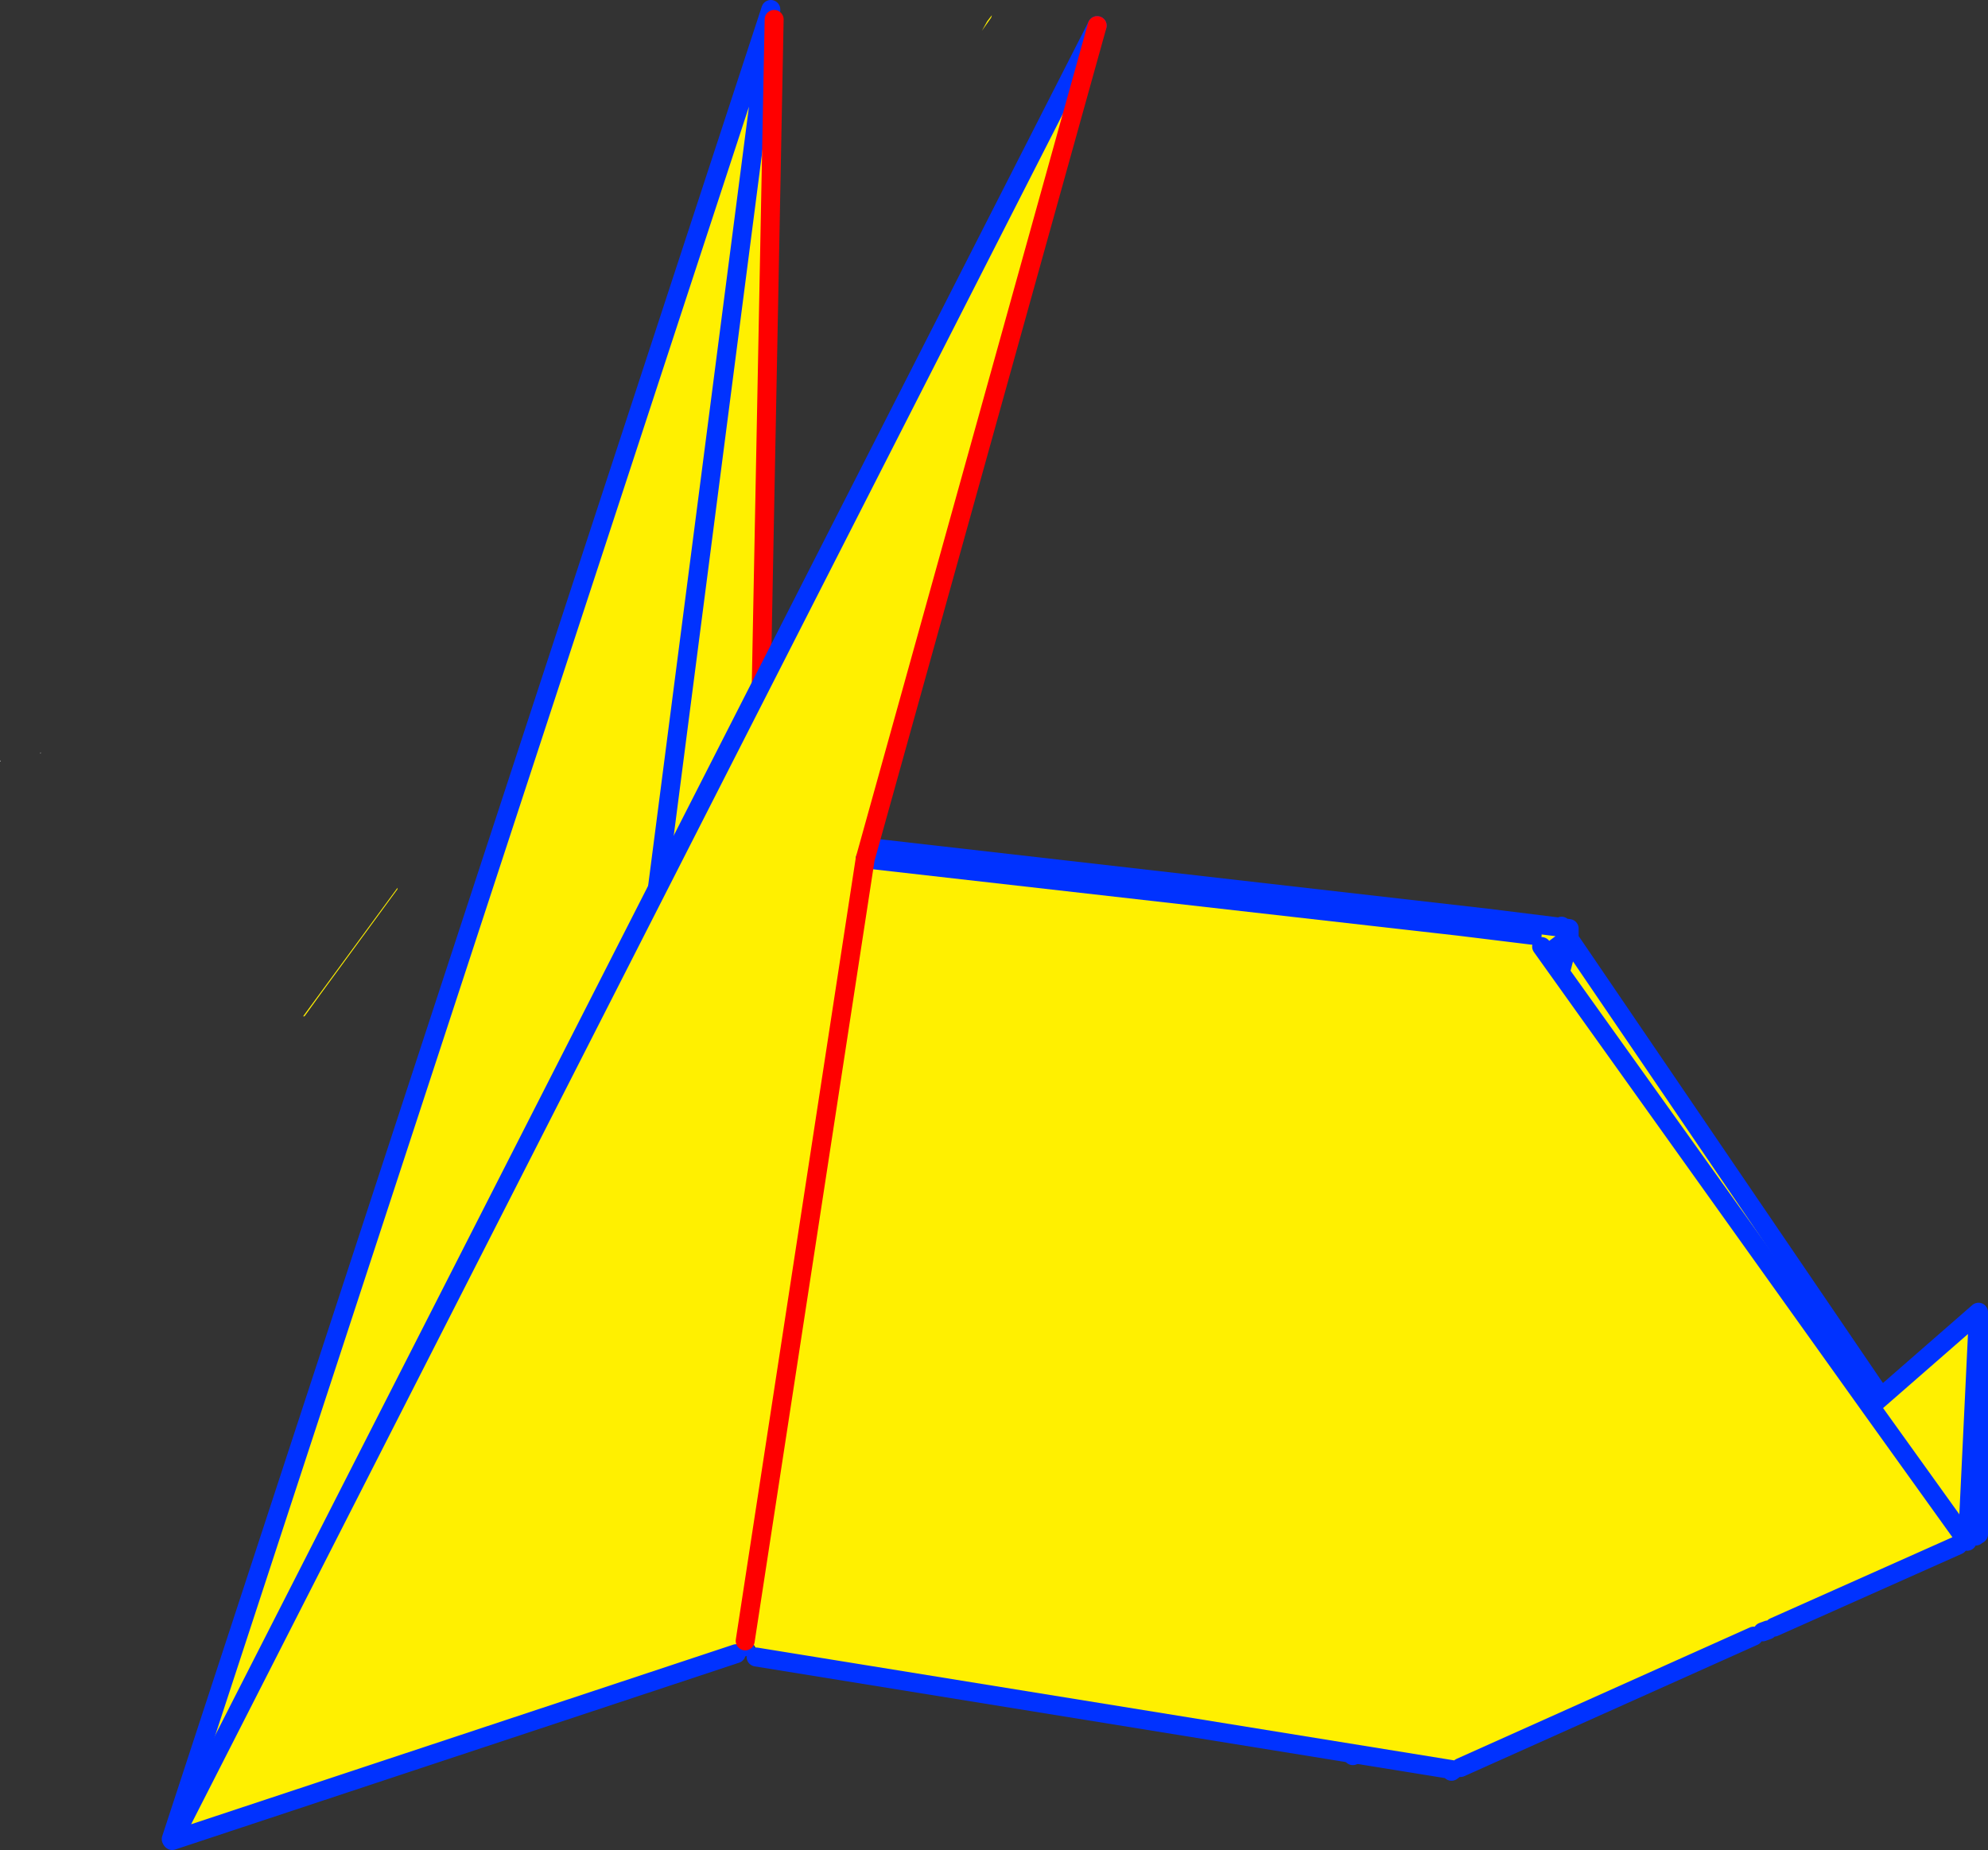
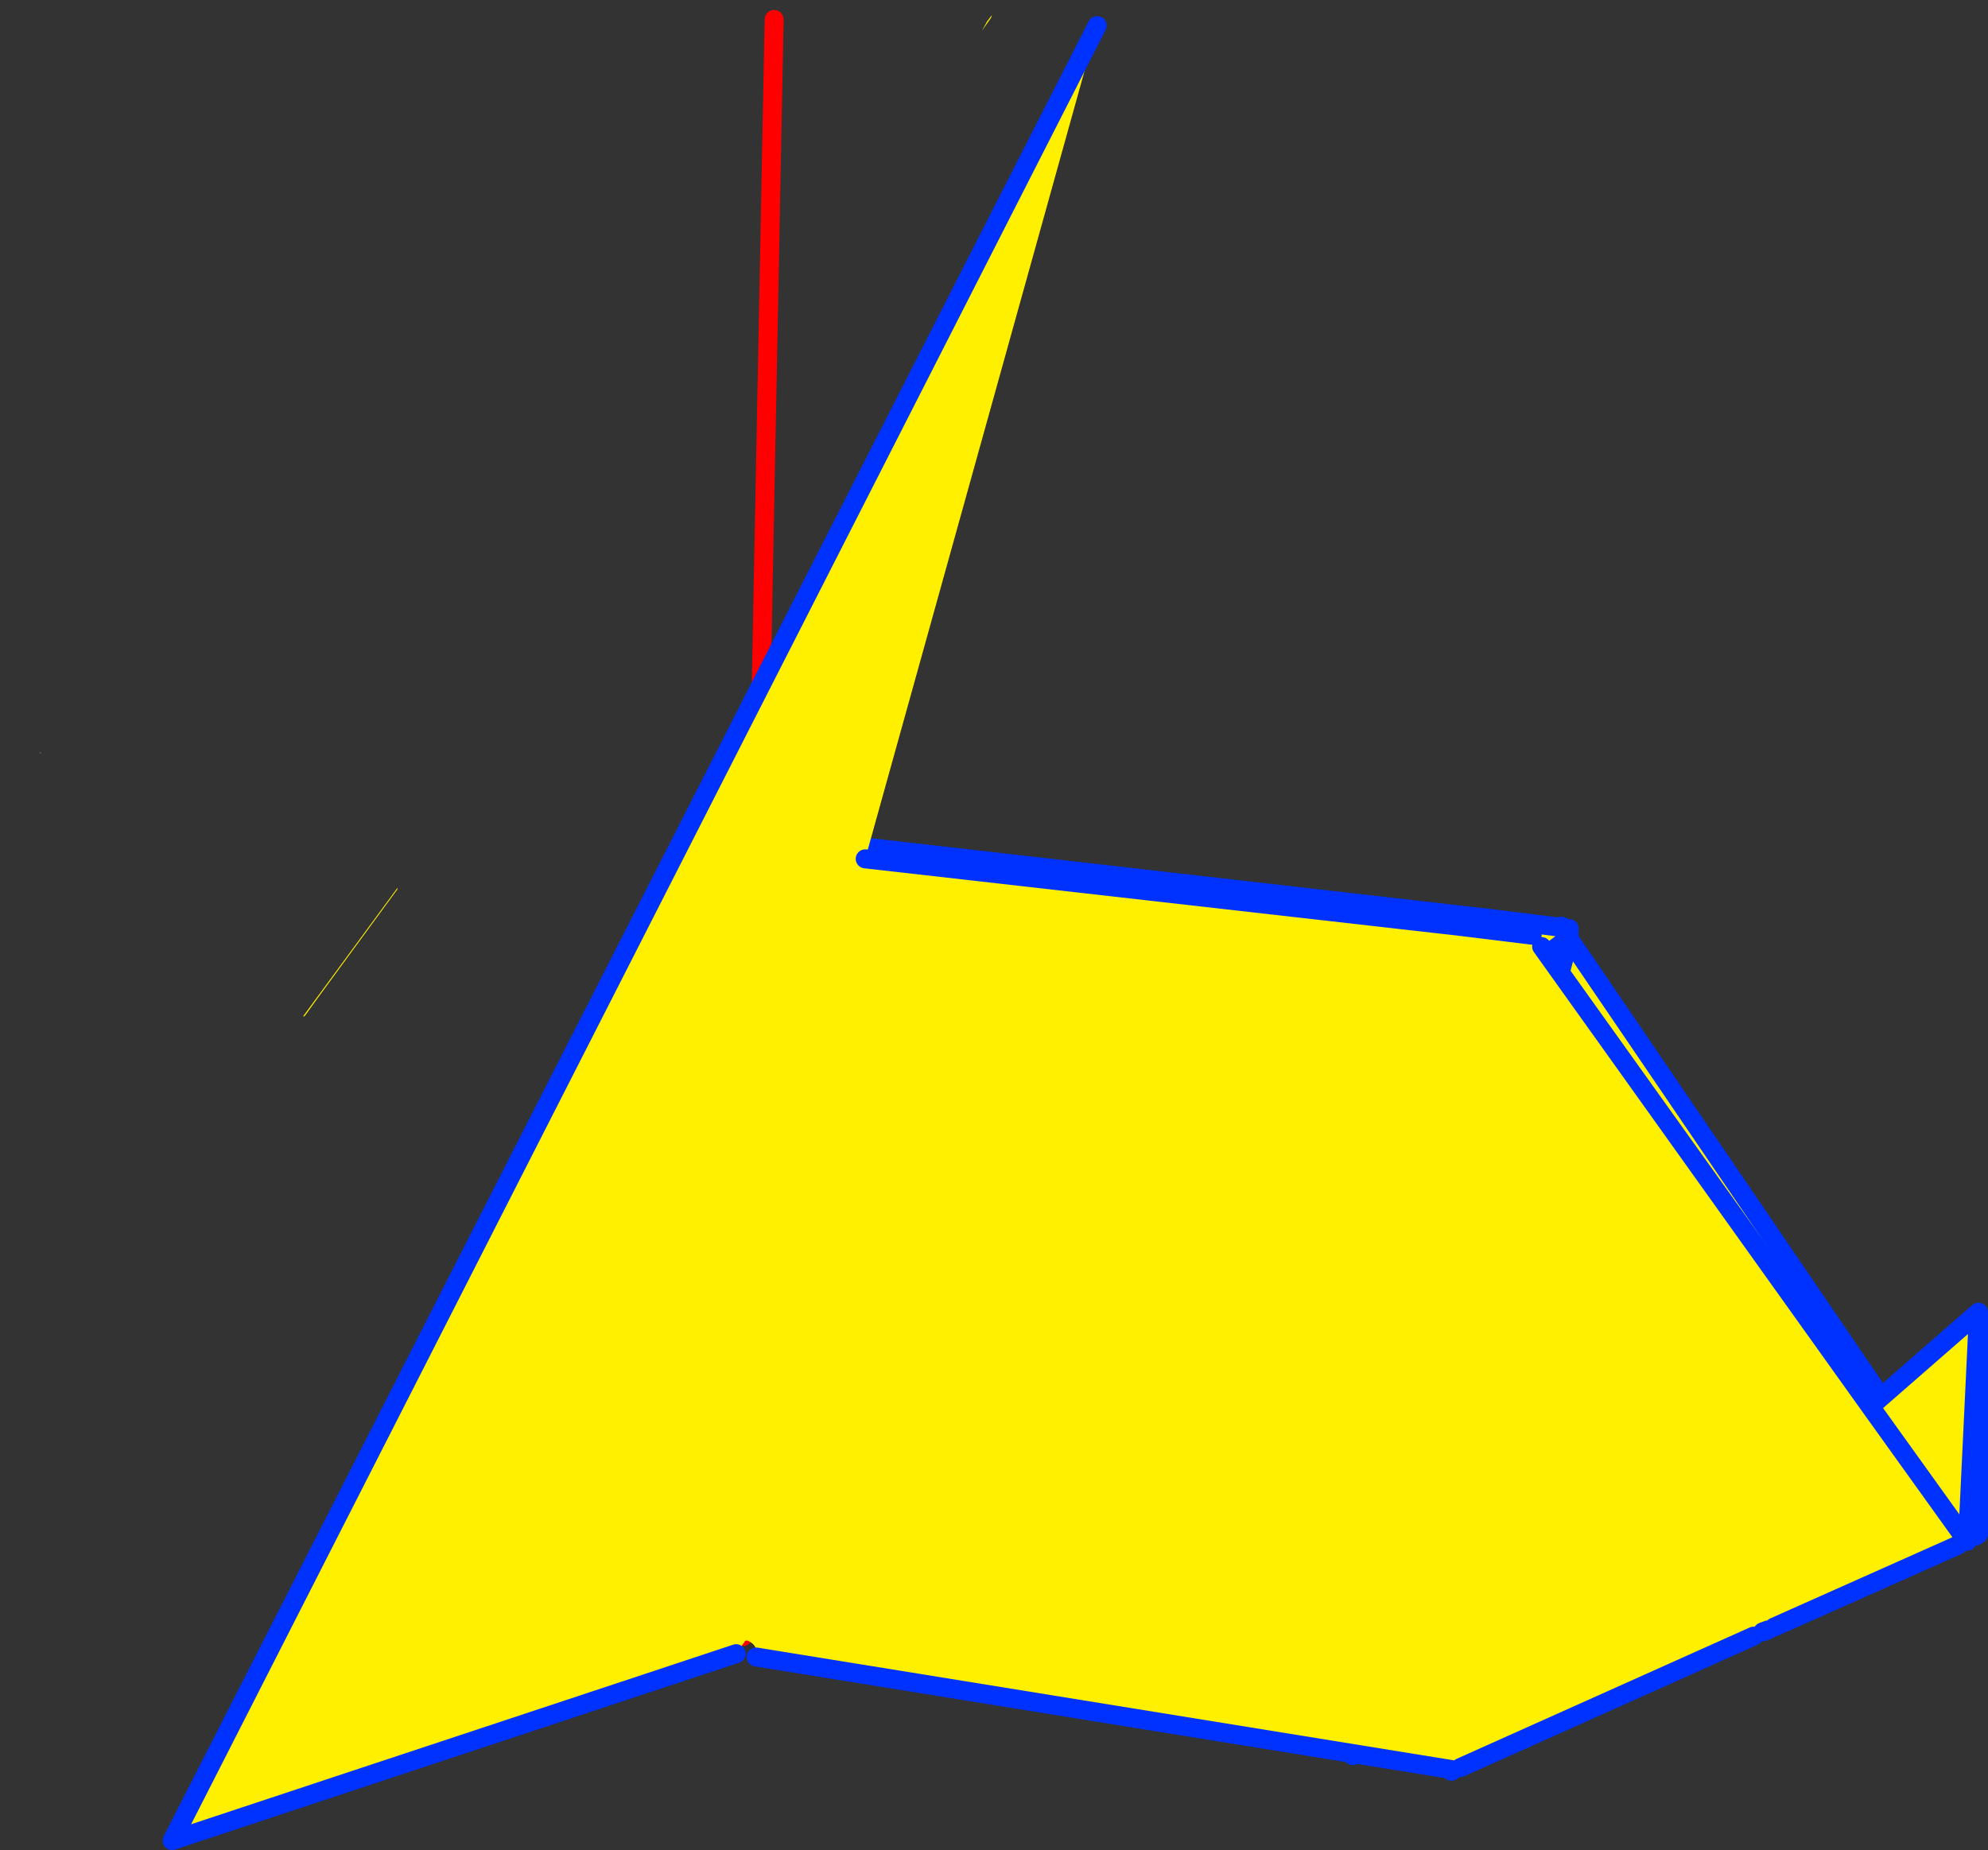
<svg xmlns="http://www.w3.org/2000/svg" height="195.05px" width="209.55px">
  <rect width="100%" height="100%" fill="#333333" stroke="none" />
  <g transform="matrix(1.0, 0.0, 0.0, 1.0, -243.7, -148.45)">
    <path d="M409.1 247.4 L409.65 248.25 451.95 310.4 394.65 334.9 386.3 333.55 386.45 333.0 323.45 322.5 Q323.35 321.7 322.4 321.4 L322.05 321.55 321.45 322.2 311.35 320.5 311.3 320.5 311.35 320.45 311.9 320.0 311.5 319.5 324.0 236.5 325.2 236.65 400.45 245.25 408.1 246.2 408.25 246.25 409.0 247.4 409.05 247.35 409.1 247.4 409.1 247.45 409.65 248.25 409.1 247.45 409.1 247.4 M311.9 320.0 L409.0 247.4 311.9 320.0 M409.1 247.45 L386.45 333.0 409.1 247.45 M285.6 242.05 L285.6 242.2 277.5 253.25 275.8 255.6 275.65 255.6 285.6 242.05" fill="#fff000" fill-rule="evenodd" stroke="none" />
    <path d="M400.45 245.25 L408.3 246.1 408.1 246.2 400.45 245.25 M247.95 227.9 L247.95 227.8 248.0 227.8 248.0 227.85 247.95 227.9" fill="#ffffff" fill-rule="evenodd" stroke="none" />
    <path d="M408.25 246.25 L408.4 246.25 409.1 246.35 409.1 247.4 409.1 247.45 409.65 248.25 451.95 310.4 M386.3 333.55 L386.45 333.0 409.1 247.45 M311.3 320.5 L311.35 320.45 311.9 320.0 409.0 247.4 409.05 247.35 408.25 246.25 408.1 246.2 408.3 246.1 M325.2 236.65 L400.45 245.25 408.1 246.2" fill="none" stroke="#0032ff" stroke-linecap="round" stroke-linejoin="round" stroke-width="2.0" />
    <path d="M311.5 319.5 L324.0 236.5" fill="none" stroke="#0032ff" stroke-linecap="round" stroke-linejoin="round" stroke-width="2.0" />
-     <path d="M322.2 322.05 L261.75 342.35 324.95 149.45 324.85 150.45 325.3 150.5 322.0 321.0 322.2 322.05 M311.0 257.5 L324.85 150.45 311.0 257.5" fill="#fff000" fill-rule="evenodd" stroke="none" />
-     <path d="M322.2 322.05 L261.75 342.35 324.95 149.45 324.85 150.45 311.0 257.5" fill="none" stroke="#0032ff" stroke-linecap="round" stroke-linejoin="round" stroke-width="2.0" />
    <path d="M325.3 150.5 L322.0 321.0" fill="none" stroke="#ff0000" stroke-linecap="round" stroke-linejoin="round" stroke-width="2.0" />
    <path d="M347.75 150.7 L348.25 150.05 348.2 150.25 348.15 150.35 347.2 151.7 347.75 150.7 M405.2 247.05 L405.25 247.0 406.2 248.25 440.85 296.75 452.25 286.8 451.1 310.85 451.0 310.9 451.05 310.95 450.1 311.35 430.7 320.0 430.05 320.3 429.5 320.5 428.55 320.95 397.65 334.8 396.7 335.2 396.9 335.05 323.4 323.15 323.4 323.1 Q323.65 321.8 322.4 321.4 L322.25 321.45 334.9 239.0 322.25 321.45 321.3 322.8 261.85 342.5 359.35 151.15 334.9 239.0 397.45 246.1 405.2 247.05 M440.85 296.75 L451.0 310.9 440.85 296.75" fill="#fff000" fill-rule="evenodd" stroke="none" />
-     <path d="M405.25 247.0 L405.2 247.05 397.45 246.1 405.35 246.9 405.25 247.0 M243.7 228.65 L243.75 228.65 243.75 228.7 243.7 228.75 243.7 228.65" fill="#ffffff" fill-rule="evenodd" stroke="none" />
    <path d="M405.2 247.05 L397.45 246.1 334.9 239.0 M323.4 323.15 L396.9 335.05 396.7 335.2 M397.65 334.8 L428.55 320.95 M429.5 320.5 L430.05 320.3 M430.7 320.0 L450.1 311.35 M451.05 310.95 L451.0 310.9 440.85 296.75 406.2 248.25 M440.85 296.75 L452.25 286.8 452.25 310.2 M452.25 286.8 L451.1 310.85 M359.35 151.15 L261.85 342.5 321.3 322.8" fill="none" stroke="#0032ff" stroke-linecap="round" stroke-linejoin="round" stroke-width="2.0" />
-     <path d="M334.9 239.0 L322.25 321.45 M334.9 239.0 L359.35 151.15" fill="none" stroke="#ff0000" stroke-linecap="round" stroke-linejoin="round" stroke-width="2.0" />
  </g>
</svg>